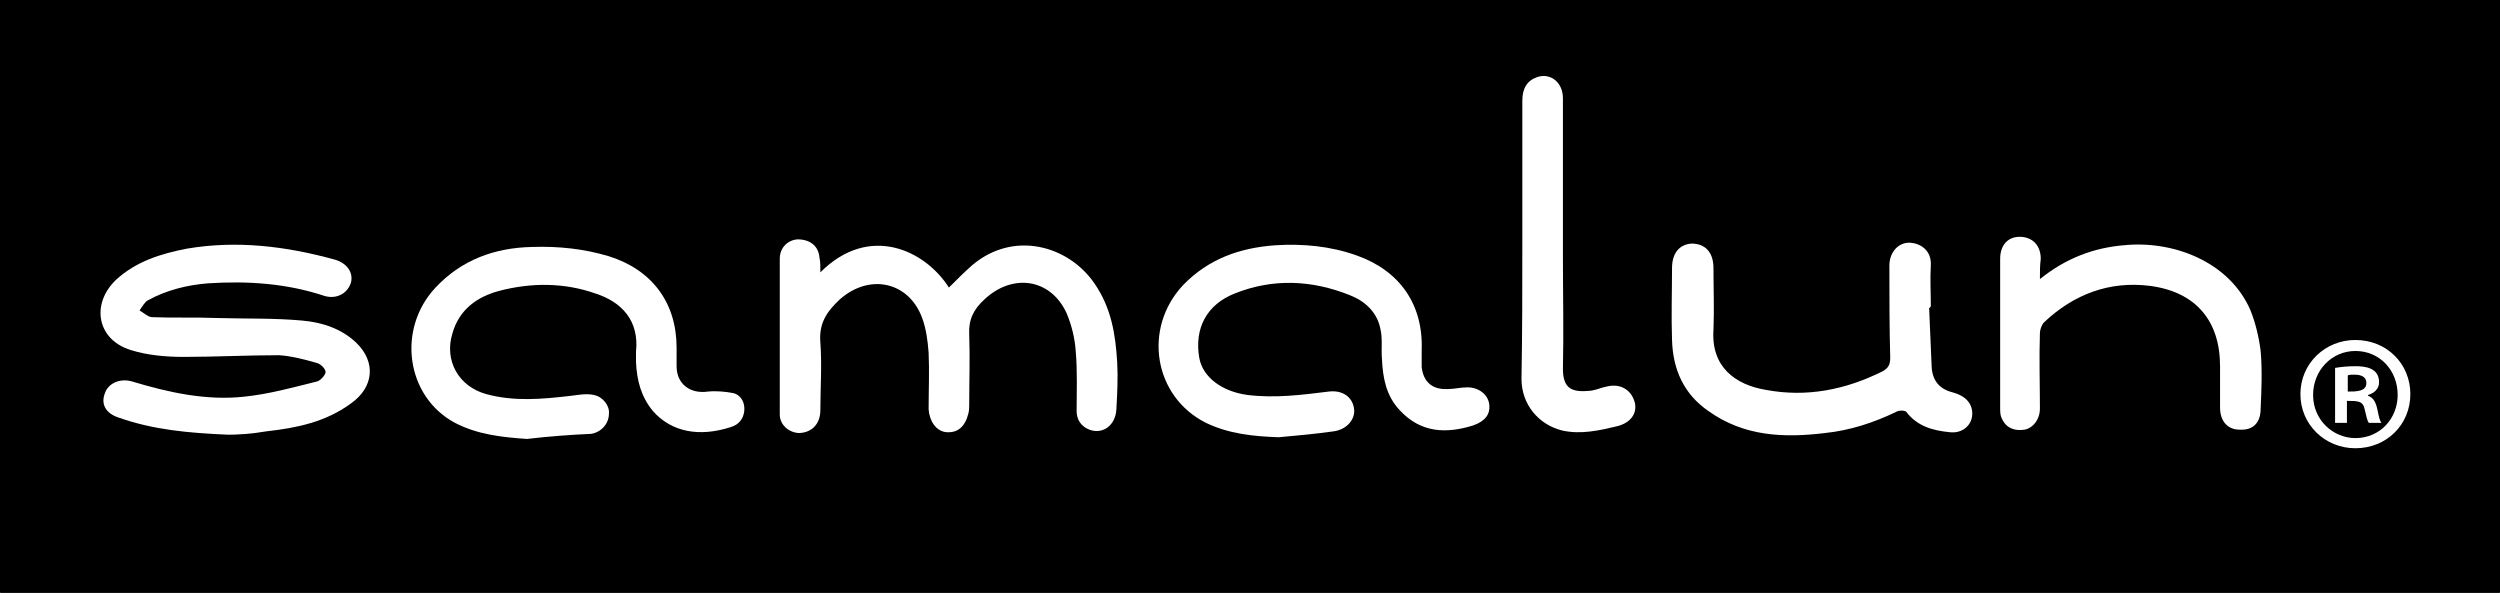
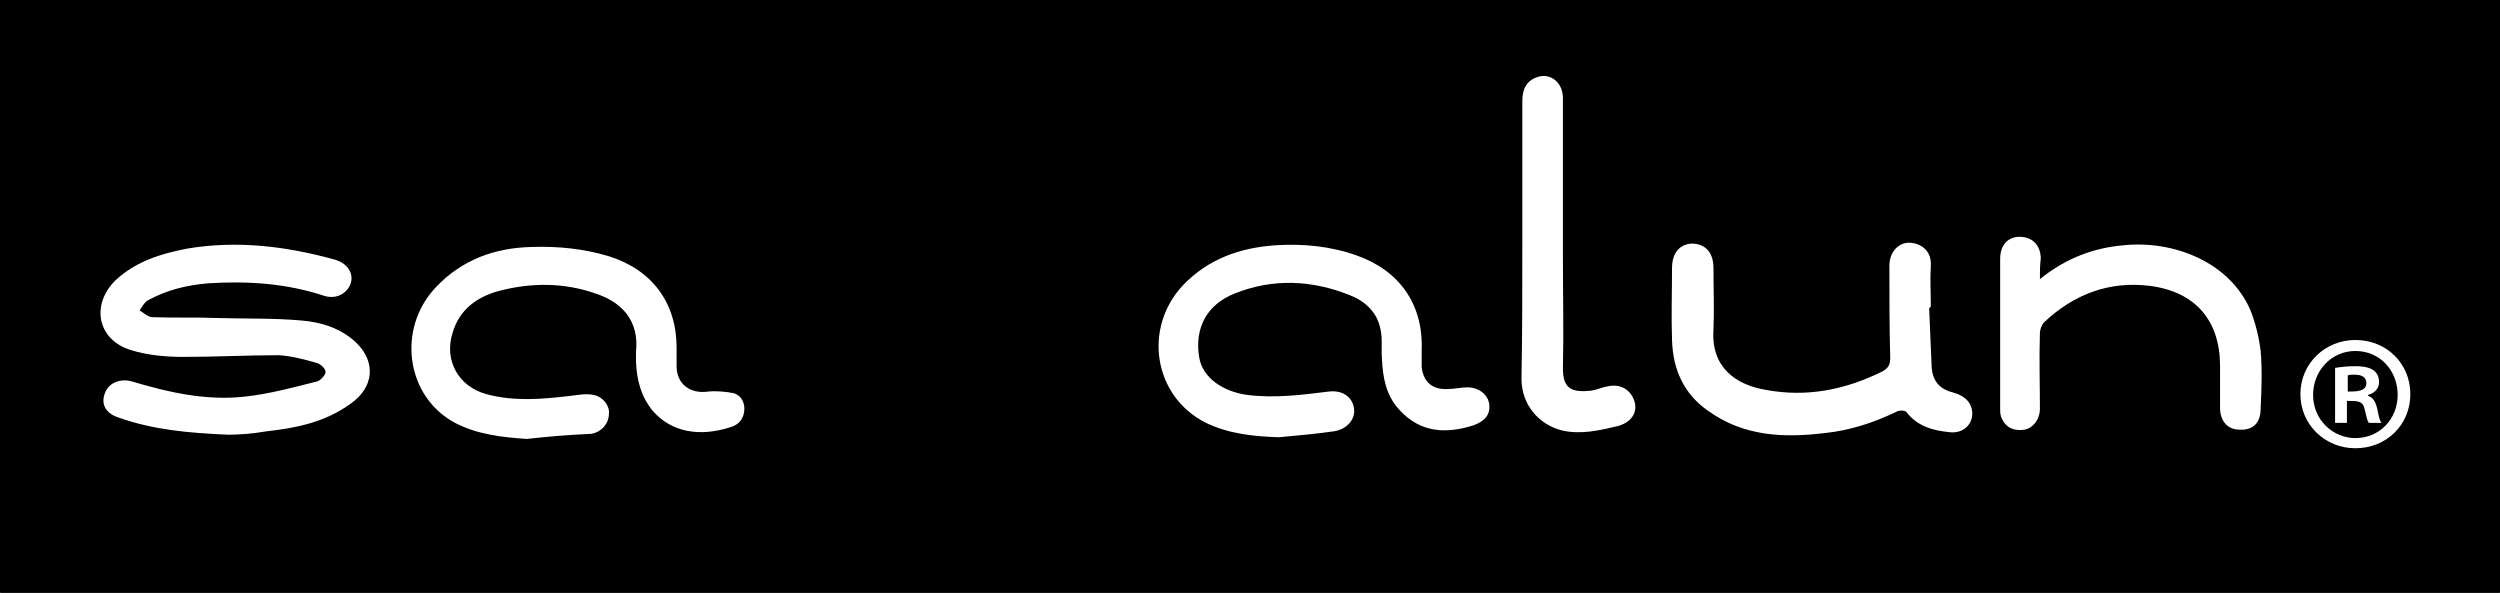
<svg xmlns="http://www.w3.org/2000/svg" version="1.1" id="レイヤー_1" x="0px" y="0px" viewBox="0 0 295.6 70.1" style="enable-background:new 0 0 295.6 70.1;" xml:space="preserve">
  <rect x="0" y="0" width="295.6" height="70.1" fill="#808080" stroke="none" />
  <style type="text/css">
	.st0{fill:#FFFFFF;}
</style>
  <ellipse cx="147.8" cy="35" rx="209" ry="49.6" />
  <path d="M27,51.4c1.1-0.1,2.8-0.1,4.5-0.3c3.5-0.4,7-1.1,10-3.3c2.7-2,3-5,0.6-7.2c-1.8-1.7-4.1-2.4-6.4-2.6  c-3.4-0.3-6.8-0.2-10.1-0.3c-2.6,0-5.2,0-7.7-0.1c-0.5,0-0.9-0.5-1.4-0.8c0.3-0.4,0.6-1,1-1.2c2.2-1.2,4.6-1.9,7.1-2  c4.7-0.3,9.3,0,13.8,1.5c1.4,0.5,2.7-0.3,3.1-1.6c0.3-1.2-0.4-2.3-1.9-2.7c-5.7-1.6-11.6-2.3-17.5-1.3C19,30,16,30.9,13.6,33.2  c-3,2.8-2.2,7.1,1.8,8.3c2,0.6,4.2,0.8,6.2,0.8C25.5,42.3,29.2,42,33,42c1.5,0,3,0.5,4.4,0.9c0.4,0.1,1,0.7,1.1,1.1  c0,0.4-0.6,1-1,1.1c-2.9,0.7-5.7,1.6-8.6,1.8c-4.5,0.5-9-0.5-13.3-1.8c-1.4-0.4-2.8,0.1-3.2,1.4c-0.5,1.3,0.2,2.4,1.7,2.9  C18,50.8,22.2,51.3,27,51.4z" />
-   <path d="M97,32.2c0-0.8,0-1.3,0-1.8c-0.1-1.4-1.1-2.2-2.6-2.2c-1.2,0-2.1,1-2.1,2.3c0,6.1,0,12.2,0,18.4c0,1.2,1,2.2,2.2,2.2  c1.5,0.1,2.5-0.9,2.6-2.7c0.1-2.7,0.2-5.4,0-8c-0.2-2.2,0.8-3.7,2.3-5.1c3.4-3,8.1-2.1,9.7,2.1c0.5,1.3,0.7,2.8,0.8,4.2  c0.1,2.2,0,4.5,0,6.7c0,1.4,0.9,2.5,2.1,2.7c1.3,0.2,2.3-0.6,2.6-2.2c0.1-0.3,0.1-0.7,0.1-1.1c0-2.7,0.1-5.4,0-8.2  c-0.1-1.8,0.5-3,1.8-4.2c3.3-3.1,7.8-2.4,9.7,1.6c0.7,1.4,1,3,1.1,4.6c0.2,2.3,0.1,4.6,0.1,7c0,1.1,0.5,1.8,1.5,2.2  c1.6,0.6,3.1-0.5,3.2-2.4c0.1-1.8,0.1-3.7,0.1-5.5c-0.1-3.3-0.7-6.5-2.7-9.4c-3.1-4.6-9.6-6.3-14.5-2.1c-0.9,0.8-1.8,1.7-2.7,2.6  C109.4,29.7,102.8,26.4,97,32.2z" />
  <path d="M62.3,51.9c2.6-0.2,5.1-0.4,7.7-0.7c1.2-0.1,2.1-1.2,2.1-2.4c0-0.9-0.7-2-1.8-2.2c-0.9-0.1-1.8,0-2.7,0.1  c-3.3,0.4-6.7,0.7-10-0.2c-3.2-0.9-4.9-4-4-7.2c0.8-2.8,2.9-4.3,5.5-5c3.8-1,7.7-1,11.4,0.3c3.1,1,5.2,3.2,4.8,6.9  c0,0.4,0,0.8,0,1.2c0.1,2.1,0.6,4.1,2,5.8c2.2,2.6,5.5,3.1,9.2,1.9c1-0.3,1.5-0.9,1.6-1.9c0.1-0.9-0.3-1.9-1.2-2.1  c-1-0.3-2.1-0.4-3.1-0.2c-2.1,0.3-3.7-0.9-3.7-3c0-0.7,0-1.4,0-2.2c0-5.3-2.9-9.2-8-10.8c-3-0.9-6-1.2-9.1-1.1  c-4.5,0.1-8.3,1.6-11.4,4.8c-4.7,4.9-3.5,12.8,2.3,16C56.5,51.4,59.4,51.7,62.3,51.9z" />
  <path d="M151.2,51.7c2.2-0.2,4.4-0.4,6.5-0.6c1.6-0.2,2.6-1.3,2.4-2.7c-0.2-1.4-1.4-2.2-3-2c-3.2,0.4-6.4,0.8-9.6,0.4  c-3-0.4-5.3-2.1-5.7-4.4c-0.6-3.4,1-6.3,4.2-7.6c4.5-1.8,9.1-1.6,13.6,0.2c1.8,0.7,3.2,2,3.6,3.9c0.3,1.1,0.1,2.4,0.2,3.6  c0.1,2.2,0.5,4.4,2.1,6.1c2.5,2.6,5.5,2.7,8.7,1.8c1.4-0.4,2-1.2,1.9-2.4c-0.1-1.2-1.2-2.1-2.6-2.1c-0.8,0-1.5,0.2-2.3,0.2  c-1.8,0.1-2.9-0.8-3.1-2.6c-0.1-0.7,0-1.4,0-2c0.1-5.4-2.6-9.4-7.7-11.2c-3.1-1.1-6.3-1.4-9.6-1.2c-4.2,0.2-7.9,1.6-10.9,4.7  c-4.8,5.1-3.5,13.2,2.7,16.3C145.3,51.4,148.2,51.7,151.2,51.7z" />
  <path d="M228.1,36.4c0,0,0.1,0,0.1,0c0-1.6-0.1-3.2,0-4.8c0.1-1.8-1.2-2.6-2.4-2.7c-1.5-0.1-2.5,1.1-2.5,2.7c0,3.6,0.1,7.3,0.1,10.9  c0,0.8-0.2,1.2-0.9,1.6c-4.4,2.2-9,3.1-13.8,2.2c-3.6-0.6-6.4-2.7-6.2-7.1c0.1-2.4,0-4.9,0-7.3c0-1.9-1-2.9-2.6-2.9  c-1.5,0-2.3,1.1-2.3,2.9c0,2.8-0.1,5.7,0,8.5c0.1,3.5,1.4,6.3,4.3,8.4c4.2,3,9,3.2,13.8,2.6c2.9-0.3,5.8-1.2,8.4-2.5  c0.3-0.2,1.1-0.2,1.2,0c1.3,1.7,3.2,2.2,5.1,2.4c1.6,0.2,2.7-0.8,2.7-2.2c0-1.2-0.8-2.2-2.3-2.5c-1.6-0.4-2.4-1.4-2.5-3  C228.4,41.1,228.2,38.7,228.1,36.4z" />
  <path d="M241.2,33c0-1,0-1.6,0-2.3c0-1.6-1-2.6-2.5-2.6c-1.4,0-2.3,1.1-2.3,2.6c0,5.9,0,11.7,0,17.6c0,0.4,0.1,0.9,0.2,1.3  c0.5,1.1,1.5,1.5,2.7,1.3c1.1-0.2,1.8-1.2,1.8-2.5c0-3,0-5.9,0-8.9c0-0.5,0.2-1,0.5-1.3c3.5-3.3,7.7-4.9,12.5-4.3  c5.4,0.6,8.3,4,8.3,9.5c0,1.6,0,3.3,0,4.9c0,1.6,0.9,2.6,2.3,2.6c1.6,0,2.5-0.9,2.5-2.5c0-2.3,0.2-4.6,0-6.8  c-0.1-1.6-0.5-3.3-1.2-4.8c-2.5-5.8-9.3-8.3-15-7.7C247.6,29.3,244.3,30.5,241.2,33z" />
-   <path d="M180,28.4C180,28.4,180,28.4,180,28.4c0,5.5,0,10.9,0,16.4c0,3,2,5.4,4.8,6.1c2.2,0.5,4.3,0.1,6.5-0.5  c1.6-0.4,2.4-1.5,2.1-2.8c-0.4-1.5-1.7-2.3-3.3-1.9c-0.7,0.2-1.3,0.5-1.9,0.5c-2.1,0.2-3.3,0-3.3-2.6c0.1-4.4,0-8.8,0-13.2  c0-6.3,0-12.5,0-18.8c0-1.8-1.4-3-3-2.5c-1.2,0.3-1.8,1.2-1.8,2.8C180,17.4,180,22.9,180,28.4z" />
  <path class="st0" d="M27,51.4c-4.8-0.2-8.9-0.6-12.9-2c-1.6-0.5-2.2-1.6-1.7-2.9c0.4-1.2,1.8-1.8,3.2-1.4c4.3,1.3,8.8,2.3,13.3,1.8  c2.9-0.3,5.8-1.1,8.6-1.8c0.4-0.1,1-0.8,1-1.1c0-0.4-0.6-1-1.1-1.1C36,42.5,34.5,42.1,33,42c-3.8,0-7.6,0.2-11.3,0.2  c-2.1,0-4.3-0.2-6.2-0.8c-4-1.2-4.8-5.4-1.8-8.3c2.4-2.2,5.3-3.1,8.4-3.7c5.9-1,11.7-0.3,17.5,1.3c1.4,0.4,2.2,1.5,1.9,2.7  c-0.4,1.3-1.7,2-3.1,1.6c-4.5-1.5-9.1-1.8-13.8-1.5c-2.5,0.2-4.9,0.8-7.1,2c-0.4,0.2-0.7,0.8-1,1.2c0.5,0.3,0.9,0.7,1.4,0.8  c2.6,0.1,5.2,0,7.7,0.1c3.4,0.1,6.8,0,10.1,0.3c2.3,0.2,4.6,0.9,6.4,2.6c2.4,2.3,2.1,5.3-0.6,7.2c-3,2.2-6.4,2.9-10,3.3  C29.8,51.3,28.1,51.4,27,51.4z" />
-   <path class="st0" d="M97,32.2c5.8-5.8,12.4-2.6,15.2,1.8c0.9-0.9,1.8-1.8,2.7-2.6c4.9-4.2,11.4-2.4,14.5,2.1c2,2.9,2.5,6,2.7,9.4  c0.1,1.8,0,3.7-0.1,5.5c-0.1,1.9-1.6,3-3.2,2.4c-1-0.4-1.5-1.2-1.5-2.2c0-2.3,0.1-4.6-0.1-7c-0.1-1.6-0.5-3.2-1.1-4.6  c-1.9-4.1-6.4-4.7-9.7-1.6c-1.3,1.2-1.9,2.4-1.8,4.2c0.1,2.7,0,5.4,0,8.2c0,0.4,0,0.7-0.1,1.1c-0.4,1.6-1.3,2.3-2.6,2.2  c-1.2-0.1-2-1.3-2.1-2.7c0-2.2,0.1-4.5,0-6.7c-0.1-1.4-0.3-2.9-0.8-4.2c-1.6-4.2-6.2-5.2-9.7-2.1c-1.5,1.4-2.5,2.8-2.3,5.1  c0.2,2.7,0,5.4,0,8c0,1.7-1.1,2.7-2.6,2.7c-1.2-0.1-2.2-1-2.2-2.2c0-6.1,0-12.2,0-18.4c0-1.3,0.9-2.2,2.1-2.3c1.5,0,2.5,0.8,2.6,2.2  C97,30.9,97,31.5,97,32.2z" />
  <path class="st0" d="M62.3,51.9c-2.9-0.2-5.8-0.5-8.5-1.9c-5.8-3.1-6.9-11.1-2.3-16c3.1-3.3,7-4.7,11.4-4.8c3.1-0.1,6.1,0.2,9.1,1.1  c5.1,1.6,8,5.5,8,10.8c0,0.7,0,1.4,0,2.2c0,2.1,1.6,3.3,3.7,3c1-0.1,2.1,0,3.1,0.2c0.9,0.3,1.3,1.2,1.2,2.1  c-0.1,0.9-0.6,1.6-1.6,1.9c-3.7,1.2-7,0.6-9.2-1.9c-1.4-1.7-1.9-3.6-2-5.8c0-0.4,0-0.8,0-1.2c0.4-3.7-1.7-5.9-4.8-6.9  c-3.7-1.3-7.6-1.3-11.4-0.3c-2.6,0.7-4.7,2.2-5.5,5c-1,3.2,0.7,6.3,4,7.2c3.3,0.9,6.6,0.6,10,0.2c0.9-0.1,1.8-0.3,2.7-0.1  c1.1,0.2,1.9,1.3,1.8,2.2c0,1.2-0.9,2.2-2.1,2.4C67.5,51.4,64.9,51.6,62.3,51.9z" />
  <path class="st0" d="M151.2,51.7c-3-0.1-5.9-0.4-8.6-1.7c-6.2-3.1-7.5-11.2-2.7-16.3c3-3.1,6.7-4.4,10.9-4.7  c3.3-0.2,6.5,0.1,9.6,1.2c5.1,1.8,7.9,5.8,7.7,11.2c0,0.7,0,1.4,0,2c0.2,1.8,1.3,2.7,3.1,2.6c0.8,0,1.5-0.2,2.3-0.2  c1.4,0,2.5,0.9,2.6,2.1c0.1,1.1-0.5,1.9-1.9,2.4c-3.2,1-6.2,0.9-8.7-1.8c-1.6-1.7-2-3.8-2.1-6.1c-0.1-1.2,0.1-2.4-0.2-3.6  c-0.4-1.9-1.8-3.2-3.6-3.9c-4.5-1.8-9.1-2-13.6-0.2c-3.3,1.3-4.8,4.1-4.2,7.6c0.4,2.3,2.7,4,5.7,4.4c3.2,0.4,6.4,0,9.6-0.4  c1.6-0.2,2.8,0.6,3,2c0.2,1.3-0.9,2.5-2.4,2.7C155.6,51.3,153.4,51.5,151.2,51.7z" />
  <path class="st0" d="M228.1,36.4c0.1,2.3,0.2,4.7,0.3,7c0.1,1.6,0.9,2.6,2.5,3c1.5,0.4,2.3,1.3,2.3,2.5c0,1.4-1.2,2.4-2.7,2.2  c-2-0.2-3.8-0.7-5.1-2.4c-0.2-0.2-0.9-0.2-1.2,0c-2.7,1.3-5.5,2.2-8.4,2.5c-4.9,0.6-9.6,0.4-13.8-2.6c-2.9-2-4.2-4.9-4.3-8.4  c-0.1-2.8,0-5.7,0-8.5c0-1.8,0.9-2.8,2.3-2.9c1.6,0,2.6,1,2.6,2.9c0,2.4,0.1,4.9,0,7.3c-0.3,4.4,2.6,6.5,6.2,7.1  c4.8,0.9,9.4,0,13.8-2.2c0.7-0.4,0.9-0.8,0.9-1.6c-0.1-3.6-0.1-7.3-0.1-10.9c0-1.6,1.1-2.8,2.5-2.7c1.2,0.1,2.5,0.9,2.4,2.7  c-0.1,1.6,0,3.2,0,4.8C228.2,36.4,228.2,36.4,228.1,36.4z" />
  <path class="st0" d="M241.2,33c3.1-2.5,6.4-3.7,9.9-4c5.8-0.6,12.5,1.9,15,7.7c0.6,1.5,1,3.2,1.2,4.8c0.2,2.3,0.1,4.6,0,6.8  c0,1.7-0.9,2.6-2.5,2.5c-1.4,0-2.3-1-2.3-2.6c0-1.6,0-3.3,0-4.9c0-5.4-2.9-8.8-8.3-9.5c-4.8-0.6-9,1-12.5,4.3  c-0.3,0.3-0.5,0.9-0.5,1.3c-0.1,3,0,5.9,0,8.9c0,1.3-0.8,2.3-1.8,2.5c-1.2,0.2-2.2-0.2-2.7-1.3c-0.2-0.4-0.2-0.8-0.2-1.3  c0-5.9,0-11.7,0-17.6c0-1.6,0.9-2.6,2.3-2.6c1.5,0,2.5,1,2.5,2.6C241.2,31.4,241.2,32,241.2,33z" />
  <path class="st0" d="M180,28.4c0-5.5,0-11,0-16.5c0-1.5,0.6-2.4,1.8-2.8c1.6-0.5,3,0.7,3,2.5c0,6.3,0,12.5,0,18.8  c0,4.4,0.1,8.8,0,13.2c0,2.5,1.2,2.8,3.3,2.6c0.7-0.1,1.3-0.4,1.9-0.5c1.6-0.4,2.9,0.4,3.3,1.9c0.3,1.3-0.5,2.4-2.1,2.8  c-2.1,0.5-4.3,1-6.5,0.5c-2.8-0.7-4.8-3.1-4.8-6.1C180,39.4,180,33.9,180,28.4C180,28.4,180,28.4,180,28.4z" />
  <g>
    <path class="st0" d="M278.5,40.2c3.7,0,6.5,2.8,6.5,6.4c0,3.6-2.8,6.4-6.5,6.4c-3.6,0-6.5-2.8-6.5-6.4   C272,43,274.9,40.2,278.5,40.2z M278.5,51.8c2.9,0,5-2.3,5-5.1c0-2.9-2.1-5.2-5-5.2c-2.8,0-5,2.3-5,5.2   C273.5,49.7,275.9,51.8,278.5,51.8z M276.1,50v-6.5c0.6-0.1,1.4-0.2,2.4-0.2c1.2,0,2.8,0.2,2.8,1.9c0,0.8-0.6,1.3-1.3,1.5v0.1   c0.6,0.2,0.9,0.7,1.1,1.6c0.2,1,0.3,1.4,0.5,1.6h-1.5c-0.2-0.2-0.3-0.8-0.5-1.6c-0.2-1-0.8-1-2.1-1V50H276.1z M277.5,46.3   c1.1,0,2.3,0,2.3-1c0-0.6-0.4-1-1.4-1c-0.4,0-0.7,0-0.8,0.1V46.3z" />
  </g>
</svg>